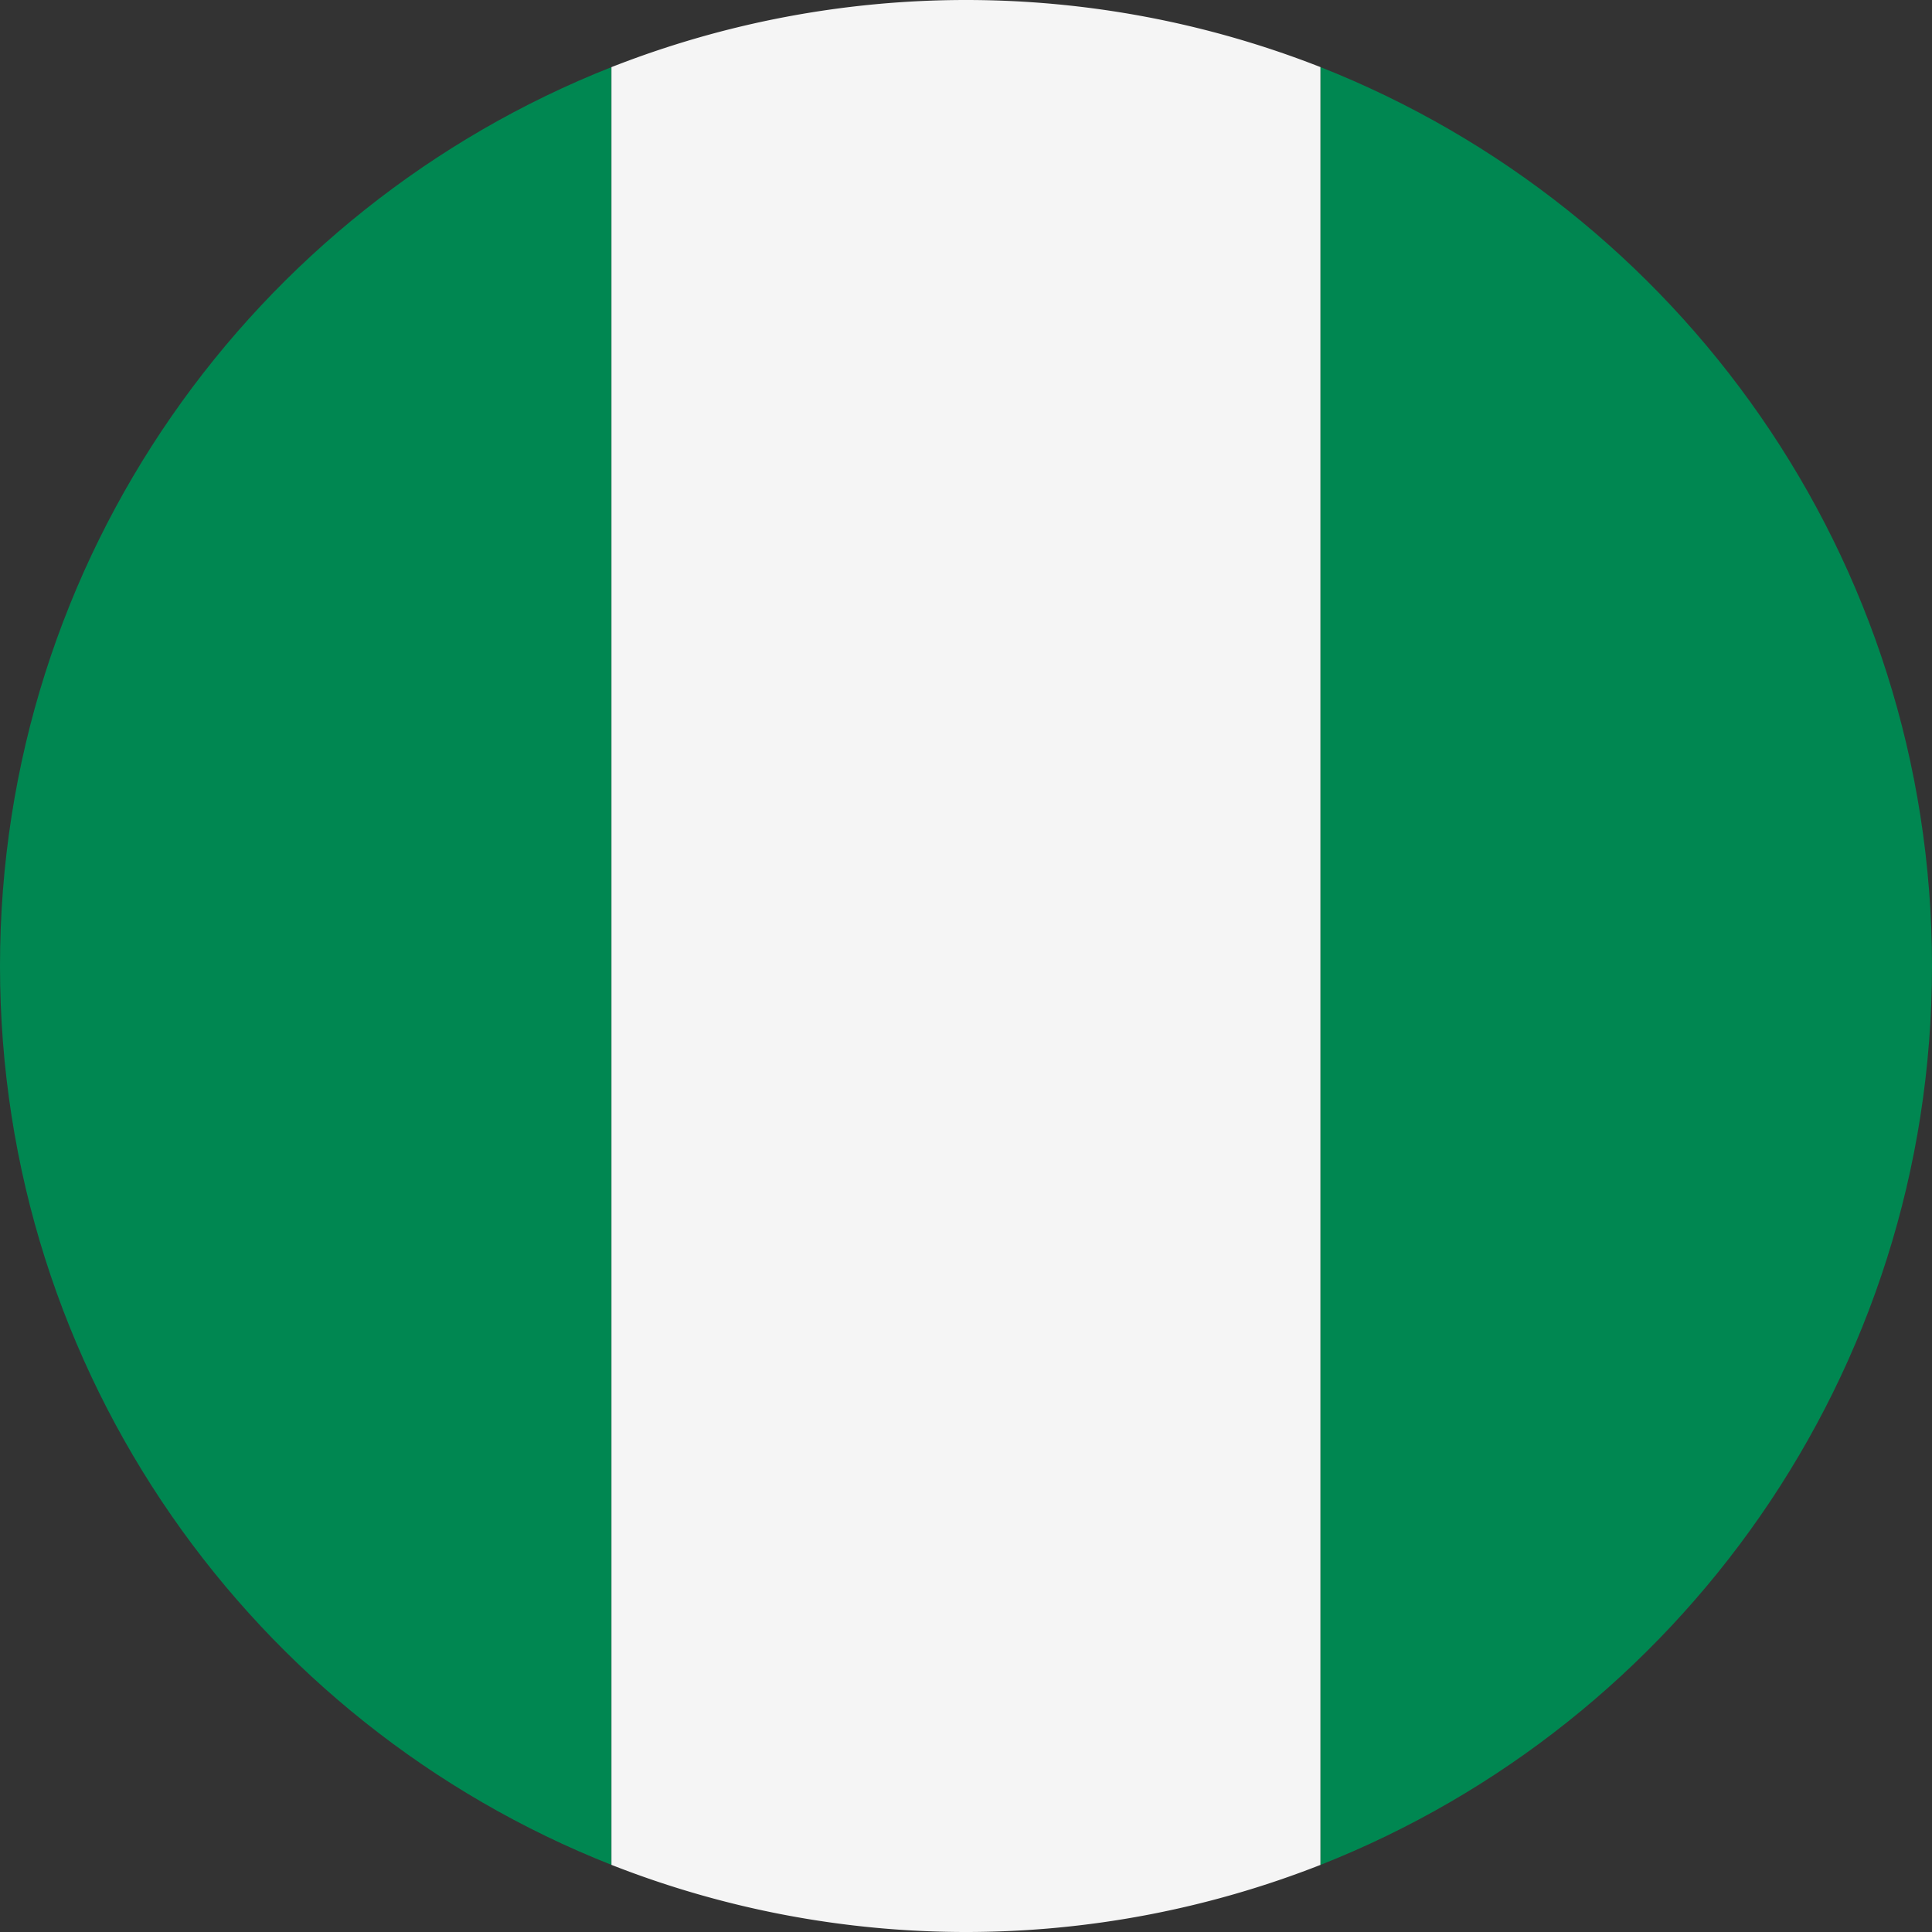
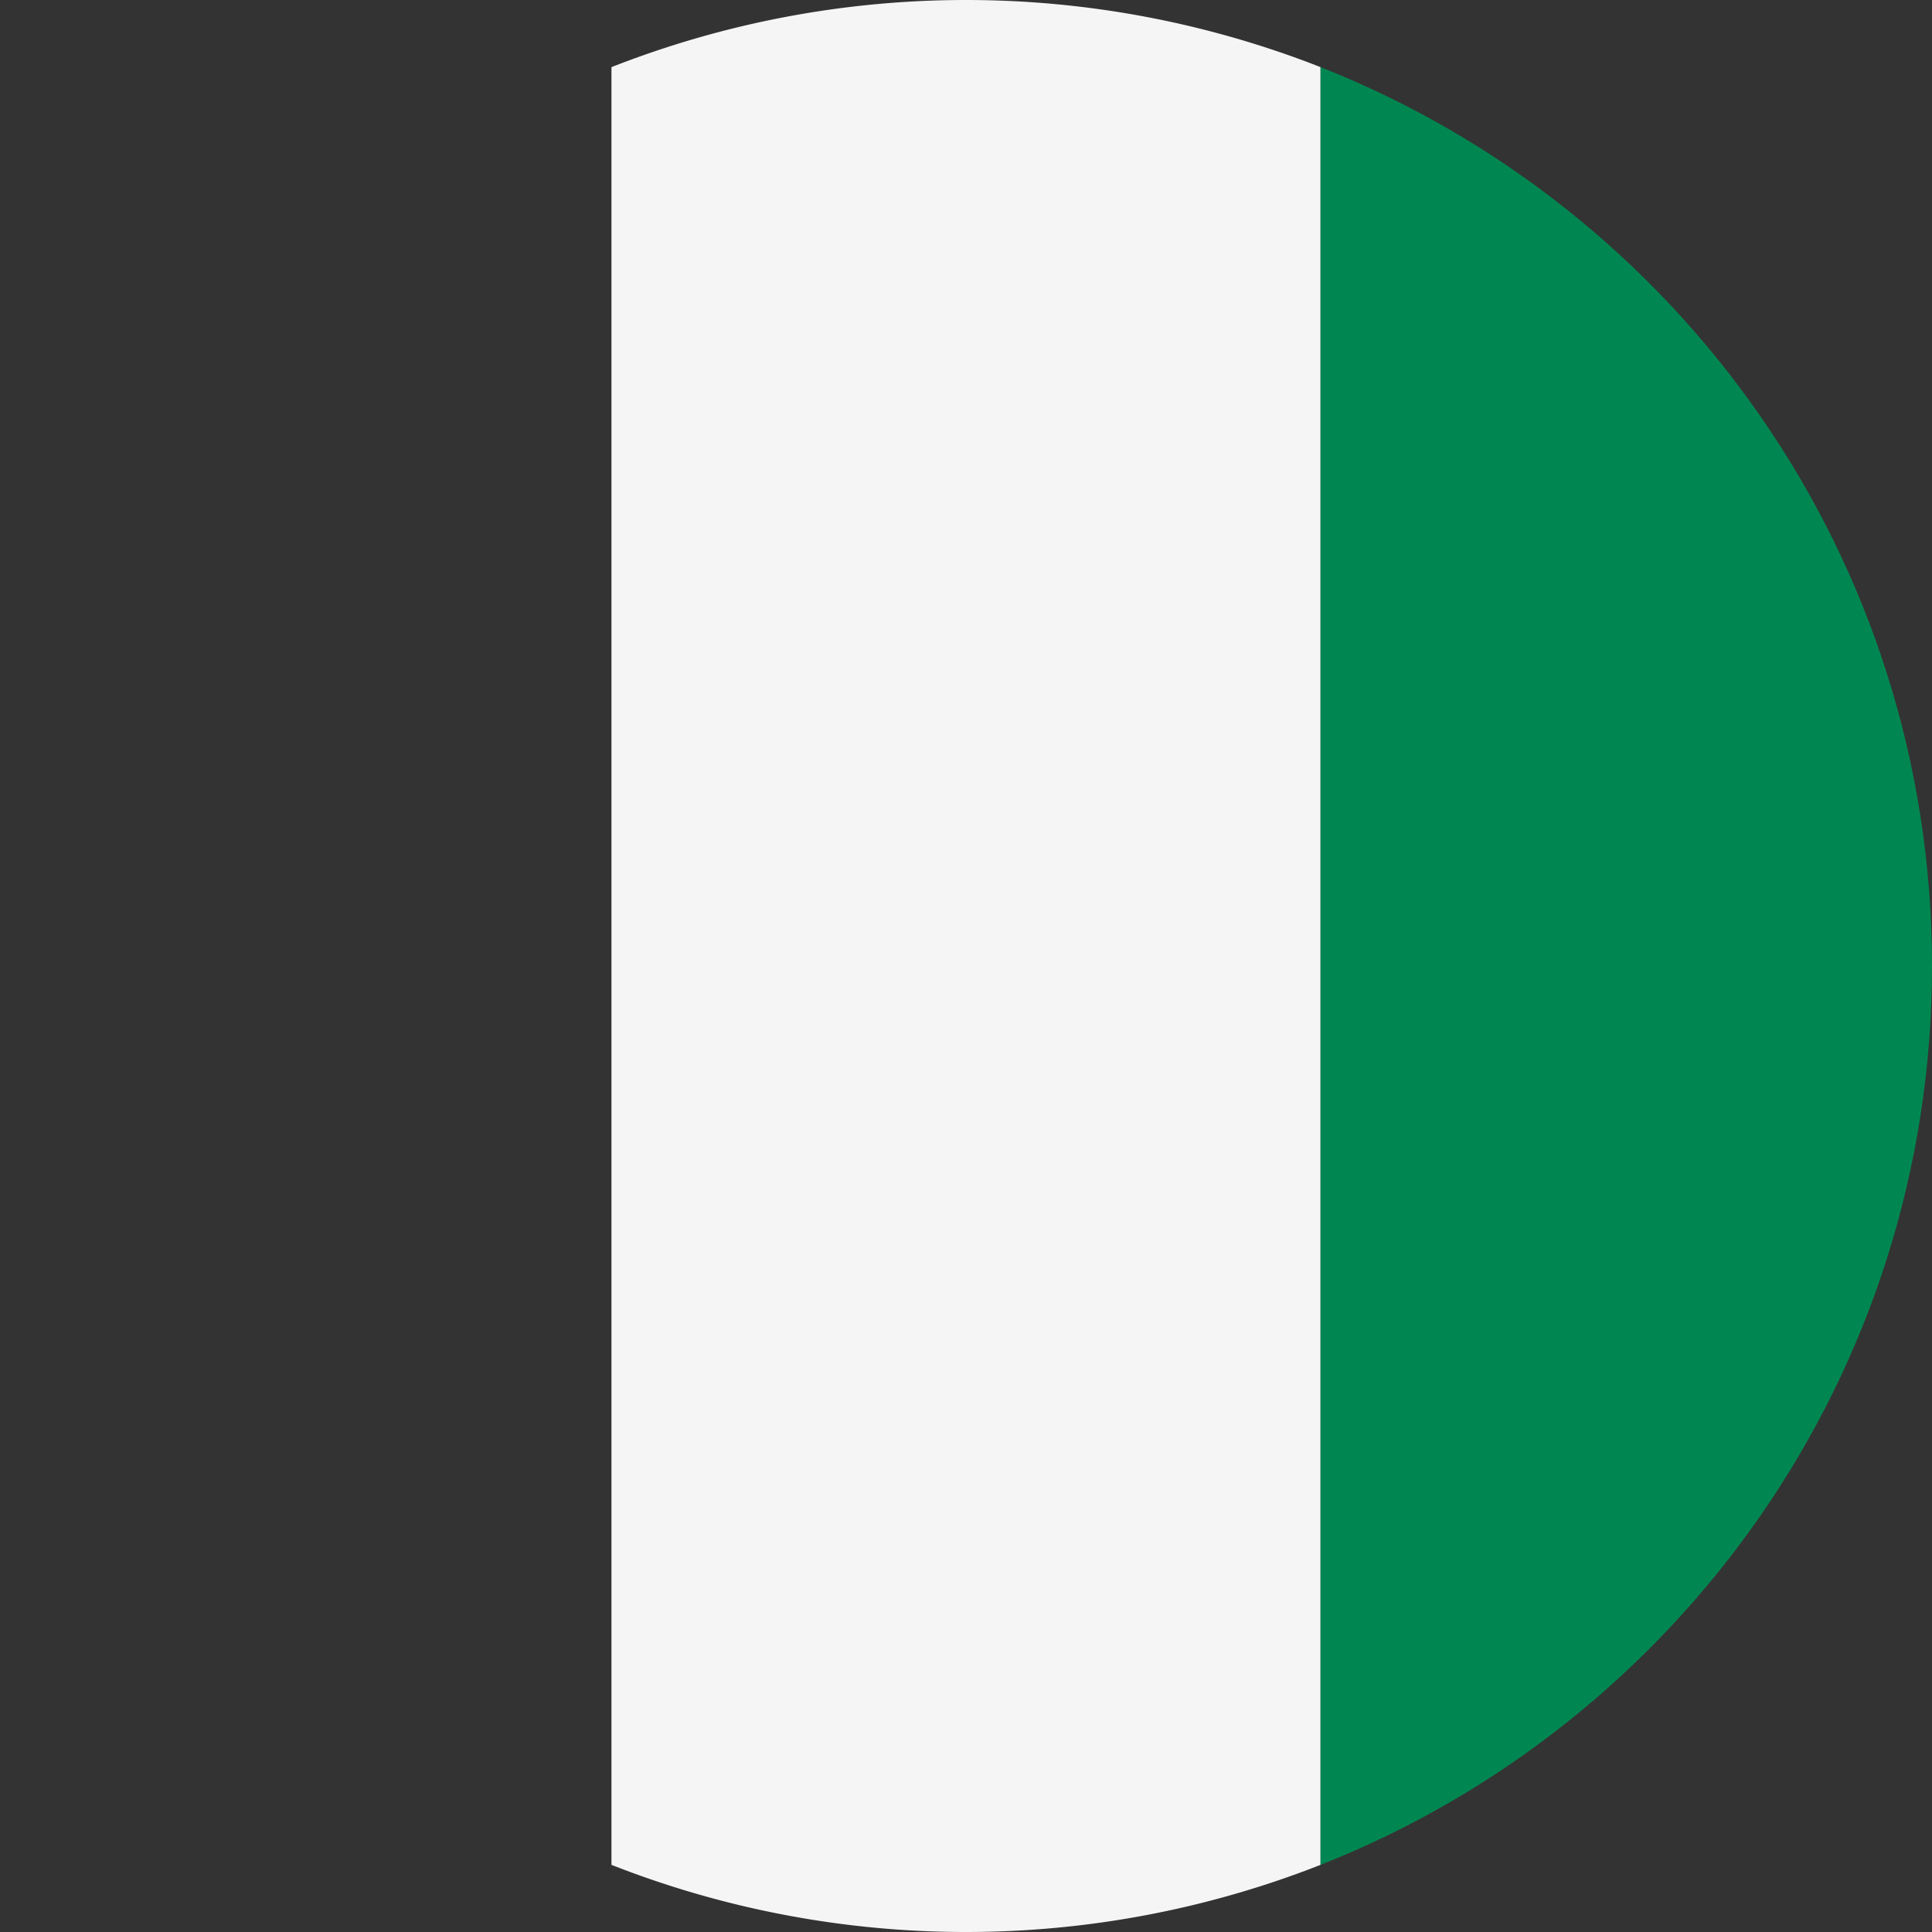
<svg xmlns="http://www.w3.org/2000/svg" id="Layer_1" height="512" viewBox="0 0 512 512" width="512" data-name="Layer 1">
  <rect x="0" y="0" width="512" height="512" fill="#333333" stroke="none" />
  <g fill-rule="evenodd">
-     <path d="m162.042 494.208v-476.416c-94.899 37.462-162.042 129.994-162.042 238.208s67.143 200.746 162.042 238.208z" fill="#008751" />
    <path d="m162.042 17.792v476.416a256.991 256.991 0 0 0 187.917 0v-476.416a256.991 256.991 0 0 0 -187.917 0z" fill="#f5f5f5" />
    <path d="m349.959 17.792v476.416c94.898-37.463 162.041-129.994 162.041-238.208s-67.143-200.745-162.041-238.208z" fill="#008751" />
  </g>
</svg>